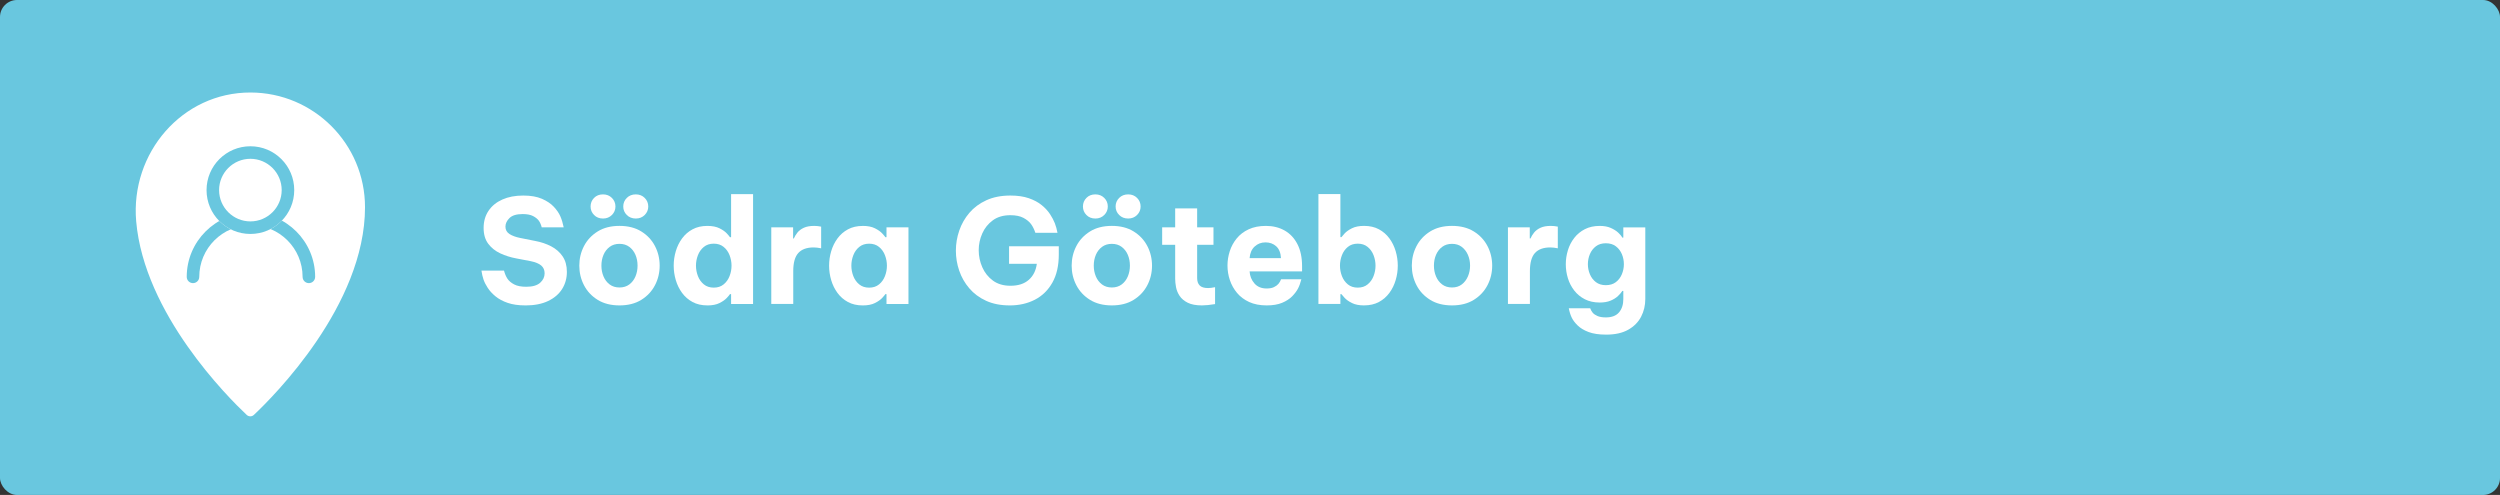
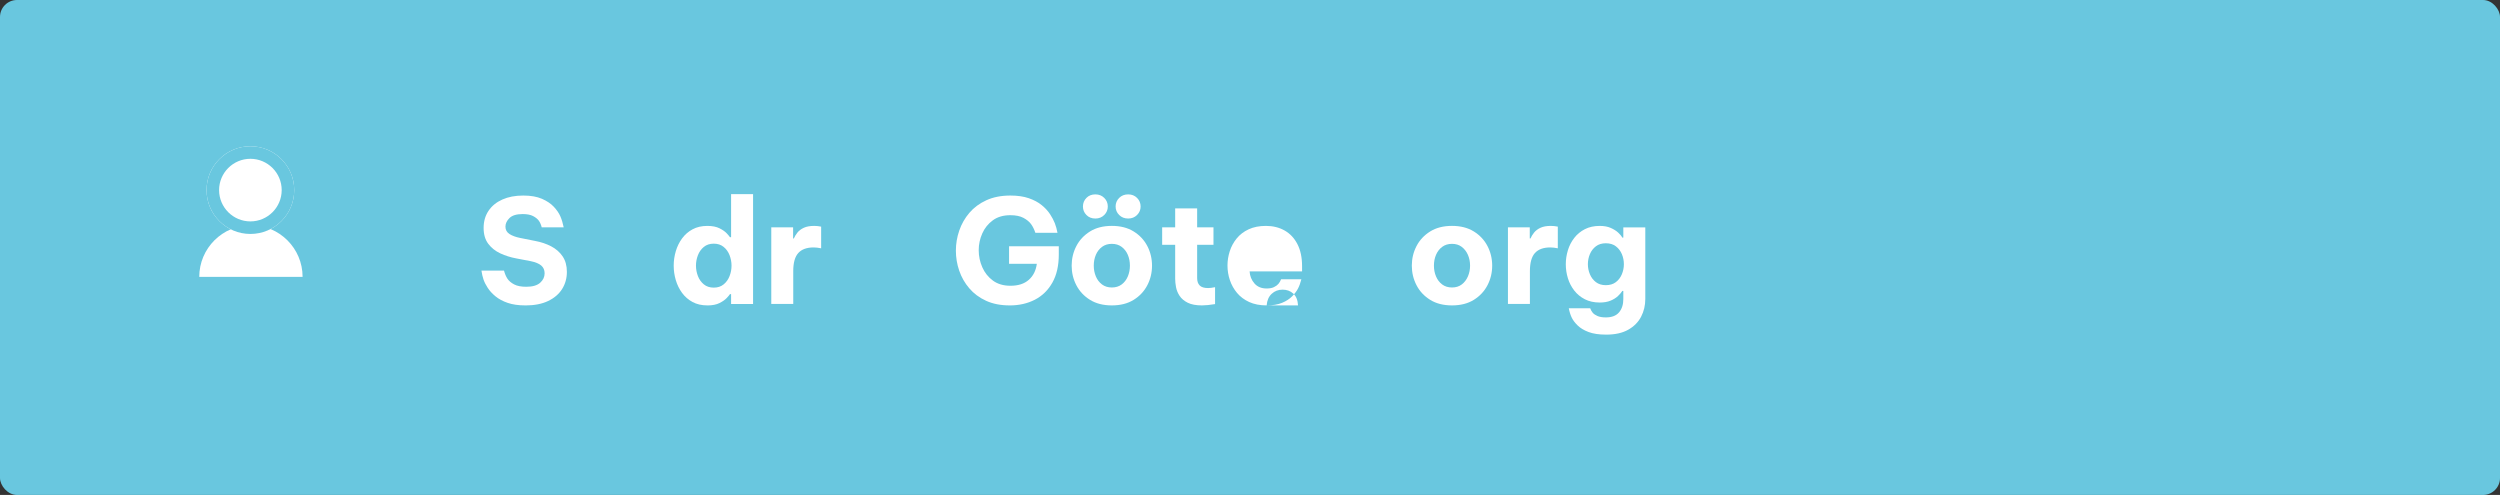
<svg xmlns="http://www.w3.org/2000/svg" id="Lager_1" data-name="Lager 1" viewBox="0 0 294 58.206">
  <rect x="0" y="0" width="294" height="58.206" fill="#333333" stroke="none" />
  <defs>
    <style>
      .cls-1 {
        fill: #fff;
      }

      .cls-2 {
        fill: #69c7df;
      }
    </style>
  </defs>
  <rect class="cls-2" width="294" height="58.206" rx="2" ry="2" />
  <g>
-     <path class="cls-1" d="M29.469,10.879c-8.051-.02-14.149,7.123-13.454,15.144.943,10.883,10.823,20.725,12.998,22.77.237.223.606.224.843 0,2.284-2.147,13.07-12.898,13.07-24.422,0-7.44-6.022-13.473-13.457-13.492Z" />
    <g>
      <path class="cls-1" d="M22.695,32.559c0-3.763,3.05-6.813,6.813-6.813s6.813,3.05,6.813,6.813" />
      <path class="cls-2" d="M36.322,33.296c-.407,0-.737-.33-.737-.737,0-3.35-2.726-6.076-6.076-6.076s-6.076,2.726-6.076,6.076c0,.407-.33.737-.737.737s-.737-.33-.737-.737c0-4.163,3.387-7.551,7.551-7.551s7.551,3.387,7.551,7.551c0,.407-.33.737-.737.737Z" />
    </g>
    <g>
      <circle class="cls-1" cx="29.446" cy="22.357" r="5.156" />
      <path class="cls-2" d="M29.446,18.675c2.03,0,3.681,1.651,3.681,3.681s-1.651,3.681-3.681,3.681-3.681-1.651-3.681-3.681,1.651-3.681,3.681-3.681M29.446,17.201c-2.847,0-5.156,2.308-5.156,5.156s2.308,5.156,5.156,5.156,5.156-2.308,5.156-5.156-2.308-5.156-5.156-5.156h0Z" />
    </g>
  </g>
  <g>
    <path class="cls-1" d="M61.786,35.916c-.816,0-1.51-.099-2.083-.298-.573-.197-1.048-.453-1.428-.765s-.683-.64-.909-.985c-.227-.346-.394-.675-.502-.986-.107-.312-.189-.666-.246-1.062h2.652c.102.385.238.705.408.961.17.254.43.475.782.662.351.188.827.281,1.428.281.736,0,1.28-.156,1.632-.469.351-.311.527-.682.527-1.113,0-.385-.133-.69-.399-.918-.267-.227-.677-.396-1.232-.51l-1.683-.322c-.68-.125-1.312-.324-1.896-.596-.584-.271-1.057-.648-1.419-1.131-.363-.48-.544-1.102-.544-1.861,0-.77.192-1.441.578-2.014.385-.572.926-1.015,1.624-1.326.697-.312,1.516-.468,2.456-.468.884,0,1.618.128,2.202.382.584.256,1.048.567,1.394.936.346.369.601.74.765,1.113.164.375.297.811.399,1.31h-2.584c-.08-.317-.193-.578-.34-.782-.147-.204-.372-.385-.672-.544s-.711-.238-1.232-.238c-.714,0-1.23.156-1.547.468-.317.312-.476.648-.476,1.012,0,.373.159.662.476.867.317.203.731.356,1.241.459l1.785.356c.68.125,1.303.335,1.87.629.566.295,1.017.688,1.352,1.182.334.493.501,1.103.501,1.827,0,.748-.187,1.42-.561,2.016-.374.594-.924,1.064-1.649,1.41-.726.346-1.615.519-2.669.519Z" />
-     <path class="cls-1" d="M72.852,35.916c-1.009,0-1.864-.218-2.567-.654s-1.238-1.009-1.606-1.718c-.368-.707-.552-1.476-.552-2.303s.184-1.596.552-2.304.904-1.28,1.606-1.717,1.558-.655,2.567-.655,1.864.219,2.567.655c.703.437,1.238,1.009,1.606,1.717.368.708.552,1.477.552,2.304s-.184,1.596-.552,2.303c-.369.709-.904,1.281-1.606,1.718-.703.437-1.559.654-2.567.654ZM70.914,25.699c-.431,0-.782-.139-1.054-.417-.272-.277-.408-.609-.408-.994,0-.396.136-.734.408-1.012s.623-.416,1.054-.416c.419,0,.768.139,1.046.416.277.277.416.615.416,1.012,0,.385-.139.717-.416.994-.278.278-.626.417-1.046.417ZM72.852,33.808c.454,0,.839-.119,1.156-.356.317-.238.558-.553.723-.943.164-.392.246-.813.246-1.267,0-.465-.082-.89-.246-1.275-.165-.385-.406-.697-.723-.935-.317-.238-.703-.356-1.156-.356-.453,0-.838.118-1.156.356-.317.237-.559.55-.723.935-.164.386-.247.811-.247,1.275,0,.453.083.875.247,1.267.164.391.405.705.723.943.317.237.703.356,1.156.356ZM74.773,25.699c-.431,0-.785-.139-1.062-.417-.278-.277-.416-.609-.416-.994,0-.396.139-.734.416-1.012.277-.277.631-.416,1.062-.416.419,0,.768.139,1.045.416.277.277.416.615.416,1.012,0,.385-.139.717-.416.994-.278.278-.626.417-1.045.417Z" />
    <path class="cls-1" d="M83.188,35.916c-.669,0-1.25-.134-1.743-.399s-.904-.623-1.232-1.07c-.329-.448-.575-.949-.74-1.506-.164-.555-.246-1.121-.246-1.699s.082-1.145.246-1.7c.165-.556.411-1.057.74-1.505.329-.447.739-.805,1.232-1.07.493-.267,1.074-.4,1.743-.4.578,0,1.054.094,1.428.281s.66.389.858.604.32.363.366.441h.136v-5.065h2.584v12.92h-2.584v-1.155h-.136c-.045.078-.167.227-.366.441s-.484.416-.858.604-.85.28-1.428.28ZM83.937,33.825c.464,0,.853-.127,1.165-.383.312-.255.544-.58.697-.977.153-.397.229-.805.229-1.225s-.077-.827-.229-1.225c-.153-.396-.385-.723-.697-.977-.312-.256-.7-.383-1.165-.383-.465,0-.853.127-1.165.383-.312.254-.544.58-.697.977-.153.397-.229.805-.229,1.225s.077.827.229,1.225c.153.396.385.722.697.977.312.256.7.383,1.165.383Z" />
    <path class="cls-1" d="M90.702,35.746v-9.01h2.567v1.309h.085c.102-.237.243-.47.425-.696.181-.227.431-.414.748-.562.317-.147.725-.222,1.224-.222.249,0,.521.029.816.086v2.55c-.329-.067-.624-.103-.884-.103-.805,0-1.405.219-1.802.654-.397.438-.595,1.148-.595,2.135v3.858h-2.584Z" />
-     <path class="cls-1" d="M101.463,26.566c.578,0,1.054.094,1.428.281s.66.389.858.604.32.363.366.441h.136v-1.155h2.584v9.01h-2.584v-1.155h-.136c-.045.078-.167.227-.366.441s-.484.416-.858.604-.85.28-1.428.28c-.669,0-1.25-.134-1.743-.399s-.904-.623-1.232-1.07c-.329-.448-.575-.949-.74-1.506-.164-.555-.246-1.121-.246-1.699s.082-1.145.246-1.7c.165-.556.411-1.057.74-1.505.329-.447.739-.805,1.232-1.07.493-.267,1.074-.4,1.743-.4ZM102.211,28.657c-.465,0-.853.127-1.165.383-.312.254-.544.58-.697.977-.153.397-.229.805-.229,1.225s.077.827.229,1.225c.153.396.385.722.697.977.312.256.7.383,1.165.383.464,0,.853-.127,1.165-.383.312-.255.544-.58.697-.977.153-.397.229-.805.229-1.225s-.077-.827-.229-1.225c-.153-.396-.385-.723-.697-.977-.312-.256-.7-.383-1.165-.383Z" />
    <path class="cls-1" d="M118.735,35.916c-1.054,0-1.978-.181-2.771-.544s-1.454-.853-1.98-1.471c-.527-.617-.921-1.309-1.182-2.074-.261-.765-.391-1.549-.391-2.354s.133-1.593.399-2.363c.266-.771.663-1.465,1.19-2.082.527-.618,1.192-1.111,1.998-1.479.805-.368,1.745-.553,2.822-.553.839,0,1.561.104,2.167.314s1.114.481,1.521.815c.408.335.734.689.978,1.062.244.375.431.729.561,1.062.13.335.235.712.314,1.131h-2.601c-.136-.408-.306-.75-.51-1.028-.204-.277-.501-.521-.893-.731-.391-.209-.904-.314-1.539-.314-.827,0-1.516.201-2.065.604s-.963.918-1.241,1.547c-.278.629-.416,1.284-.416,1.964,0,.703.142,1.374.425,2.015s.7,1.162,1.25,1.564c.549.402,1.238.604,2.065.604.907,0,1.624-.232,2.15-.697.527-.465.842-1.094.944-1.887h-3.264v-2.058h5.848v.97c0,1.314-.252,2.416-.757,3.307-.504.889-1.19,1.558-2.057,2.006-.867.447-1.856.671-2.967.671Z" />
    <path class="cls-1" d="M130.753,35.916c-1.009,0-1.864-.218-2.567-.654s-1.238-1.009-1.606-1.718c-.368-.707-.552-1.476-.552-2.303s.184-1.596.552-2.304.904-1.28,1.606-1.717,1.558-.655,2.567-.655,1.864.219,2.567.655c.703.437,1.238,1.009,1.606,1.717.368.708.552,1.477.552,2.304s-.184,1.596-.552,2.303c-.369.709-.904,1.281-1.606,1.718-.703.437-1.559.654-2.567.654ZM128.815,25.699c-.431,0-.782-.139-1.054-.417-.272-.277-.408-.609-.408-.994,0-.396.136-.734.408-1.012s.623-.416,1.054-.416c.419,0,.768.139,1.046.416.277.277.416.615.416,1.012,0,.385-.139.717-.416.994-.278.278-.626.417-1.046.417ZM130.753,33.808c.454,0,.839-.119,1.156-.356.317-.238.558-.553.723-.943.164-.392.246-.813.246-1.267,0-.465-.082-.89-.246-1.275-.165-.385-.406-.697-.723-.935-.317-.238-.703-.356-1.156-.356-.453,0-.838.118-1.156.356-.317.237-.559.55-.723.935-.164.386-.247.811-.247,1.275,0,.453.083.875.247,1.267.164.391.405.705.723.943.317.237.703.356,1.156.356ZM132.675,25.699c-.431,0-.785-.139-1.062-.417-.278-.277-.416-.609-.416-.994,0-.396.139-.734.416-1.012.277-.277.631-.416,1.062-.416.419,0,.768.139,1.045.416.277.277.416.615.416,1.012,0,.385-.139.717-.416.994-.278.278-.626.417-1.045.417Z" />
    <path class="cls-1" d="M141.362,35.916c-.703,0-1.264-.104-1.683-.314s-.737-.476-.952-.799-.357-.666-.425-1.028c-.068-.363-.102-.697-.102-1.004v-3.978h-1.53v-2.057h1.53v-2.228h2.584v2.228h1.921v2.057h-1.921v3.91c0,.374.099.663.297.867s.53.306.995.306c.203,0,.476-.033.815-.102v1.988c-.612.103-1.122.153-1.53.153Z" />
-     <path class="cls-1" d="M148.96,35.916c-.793,0-1.479-.134-2.057-.399s-1.054-.623-1.428-1.07c-.374-.448-.654-.949-.842-1.506-.187-.555-.28-1.127-.28-1.717,0-.566.088-1.124.264-1.674.175-.55.447-1.051.815-1.505.368-.453.839-.813,1.411-1.079.572-.267,1.25-.4,2.031-.4.827,0,1.562.182,2.202.545.64.363,1.142.898,1.504,1.606.363.708.544,1.567.544,2.575v.629h-6.171c.034.545.224,1.015.569,1.411.346.397.825.595,1.437.595.352,0,.638-.053.858-.161.222-.107.395-.232.519-.374.125-.142.232-.326.323-.553h2.38c-.102.42-.232.782-.391,1.088-.159.307-.389.612-.688.918-.301.307-.694.562-1.182.766-.487.203-1.094.306-1.819.306ZM146.954,30.357h3.689c-.034-.623-.222-1.088-.562-1.394s-.759-.459-1.258-.459-.924.161-1.274.485c-.352.322-.551.779-.596,1.367Z" />
-     <path class="cls-1" d="M160.419,35.916c-.578,0-1.055-.093-1.429-.28s-.66-.389-.858-.604-.325-.363-.382-.441h-.119v1.155h-2.584v-12.92h2.584v5.065h.119c.057-.078.184-.227.382-.441s.484-.416.858-.604.851-.281,1.429-.281c.668,0,1.249.134,1.742.4.493.266.903.623,1.232,1.07.329.448.575.949.739,1.505s.247,1.122.247,1.7-.083,1.145-.247,1.699c-.164.557-.41,1.058-.739,1.506-.329.447-.739.805-1.232,1.07s-1.074.399-1.742.399ZM159.671,33.825c.464,0,.853-.127,1.164-.383.312-.255.544-.58.697-.977.153-.397.229-.805.229-1.225s-.076-.827-.229-1.225c-.153-.396-.386-.723-.697-.977-.312-.256-.7-.383-1.164-.383-.465,0-.854.127-1.165.383-.312.254-.544.58-.696.977-.153.397-.229.805-.229,1.225s.076.827.229,1.225c.152.396.385.722.696.977.312.256.7.383,1.165.383Z" />
+     <path class="cls-1" d="M148.96,35.916c-.793,0-1.479-.134-2.057-.399s-1.054-.623-1.428-1.07c-.374-.448-.654-.949-.842-1.506-.187-.555-.28-1.127-.28-1.717,0-.566.088-1.124.264-1.674.175-.55.447-1.051.815-1.505.368-.453.839-.813,1.411-1.079.572-.267,1.25-.4,2.031-.4.827,0,1.562.182,2.202.545.64.363,1.142.898,1.504,1.606.363.708.544,1.567.544,2.575v.629h-6.171c.034.545.224,1.015.569,1.411.346.397.825.595,1.437.595.352,0,.638-.053.858-.161.222-.107.395-.232.519-.374.125-.142.232-.326.323-.553h2.38c-.102.42-.232.782-.391,1.088-.159.307-.389.612-.688.918-.301.307-.694.562-1.182.766-.487.203-1.094.306-1.819.306Zh3.689c-.034-.623-.222-1.088-.562-1.394s-.759-.459-1.258-.459-.924.161-1.274.485c-.352.322-.551.779-.596,1.367Z" />
    <path class="cls-1" d="M170.755,35.916c-1.009,0-1.864-.218-2.566-.654-.703-.437-1.238-1.009-1.606-1.718-.369-.707-.553-1.476-.553-2.303s.184-1.596.553-2.304c.368-.708.903-1.28,1.606-1.717.702-.437,1.558-.655,2.566-.655s1.864.219,2.567.655c.702.437,1.238,1.009,1.606,1.717s.553,1.477.553,2.304-.185,1.596-.553,2.303c-.368.709-.904,1.281-1.606,1.718-.703.437-1.559.654-2.567.654ZM170.755,33.808c.453,0,.836-.119,1.147-.356.312-.238.553-.553.723-.943.17-.392.255-.813.255-1.267,0-.465-.085-.89-.255-1.275-.17-.385-.411-.697-.723-.935-.312-.238-.694-.356-1.147-.356s-.839.118-1.156.356c-.317.237-.558.55-.722.935-.165.386-.247.811-.247,1.275,0,.453.082.875.247,1.267.164.391.404.705.722.943.317.237.703.356,1.156.356Z" />
    <path class="cls-1" d="M177.334,35.746v-9.01h2.566v1.309h.085c.103-.237.244-.47.426-.696.181-.227.43-.414.747-.562s.726-.222,1.225-.222c.249,0,.521.029.815.086v2.55c-.328-.067-.623-.103-.884-.103-.805,0-1.405.219-1.802.654-.396.438-.595,1.148-.595,2.135v3.858h-2.584Z" />
    <path class="cls-1" d="M188.877,39.351c-.839,0-1.527-.103-2.065-.307-.539-.203-.967-.462-1.284-.773s-.55-.621-.696-.926c-.147-.307-.262-.67-.341-1.089h2.517c.079.216.181.394.306.536.125.141.309.266.553.373.243.107.569.162.978.162.702,0,1.221-.198,1.556-.596.334-.396.501-.918.501-1.563v-.952h-.119c-.113.182-.283.38-.51.596-.227.215-.516.396-.867.543-.352.148-.776.222-1.274.222-.669,0-1.253-.128-1.751-.383-.499-.255-.916-.598-1.25-1.028s-.584-.912-.748-1.445c-.164-.532-.246-1.082-.246-1.648,0-.555.082-1.102.246-1.641.164-.538.414-1.023.748-1.453.334-.432.751-.773,1.25-1.029.498-.255,1.082-.383,1.751-.383.498,0,.923.077,1.274.23.352.152.644.334.876.543.232.211.399.412.501.604h.119v-1.206h2.584v8.432c0,.748-.164,1.439-.493,2.074-.328.634-.833,1.145-1.513,1.53-.68.385-1.547.578-2.601.578ZM188.843,33.536c.476,0,.869-.119,1.182-.357.312-.238.546-.547.705-.926.158-.38.238-.773.238-1.182,0-.42-.08-.816-.238-1.19-.159-.374-.394-.68-.705-.918-.312-.237-.706-.356-1.182-.356-.465,0-.854.119-1.165.356-.312.238-.547.544-.705.918-.159.374-.238.771-.238,1.19,0,.408.079.802.238,1.182.158.379.394.688.705.926s.7.357,1.165.357Z" />
  </g>
</svg>